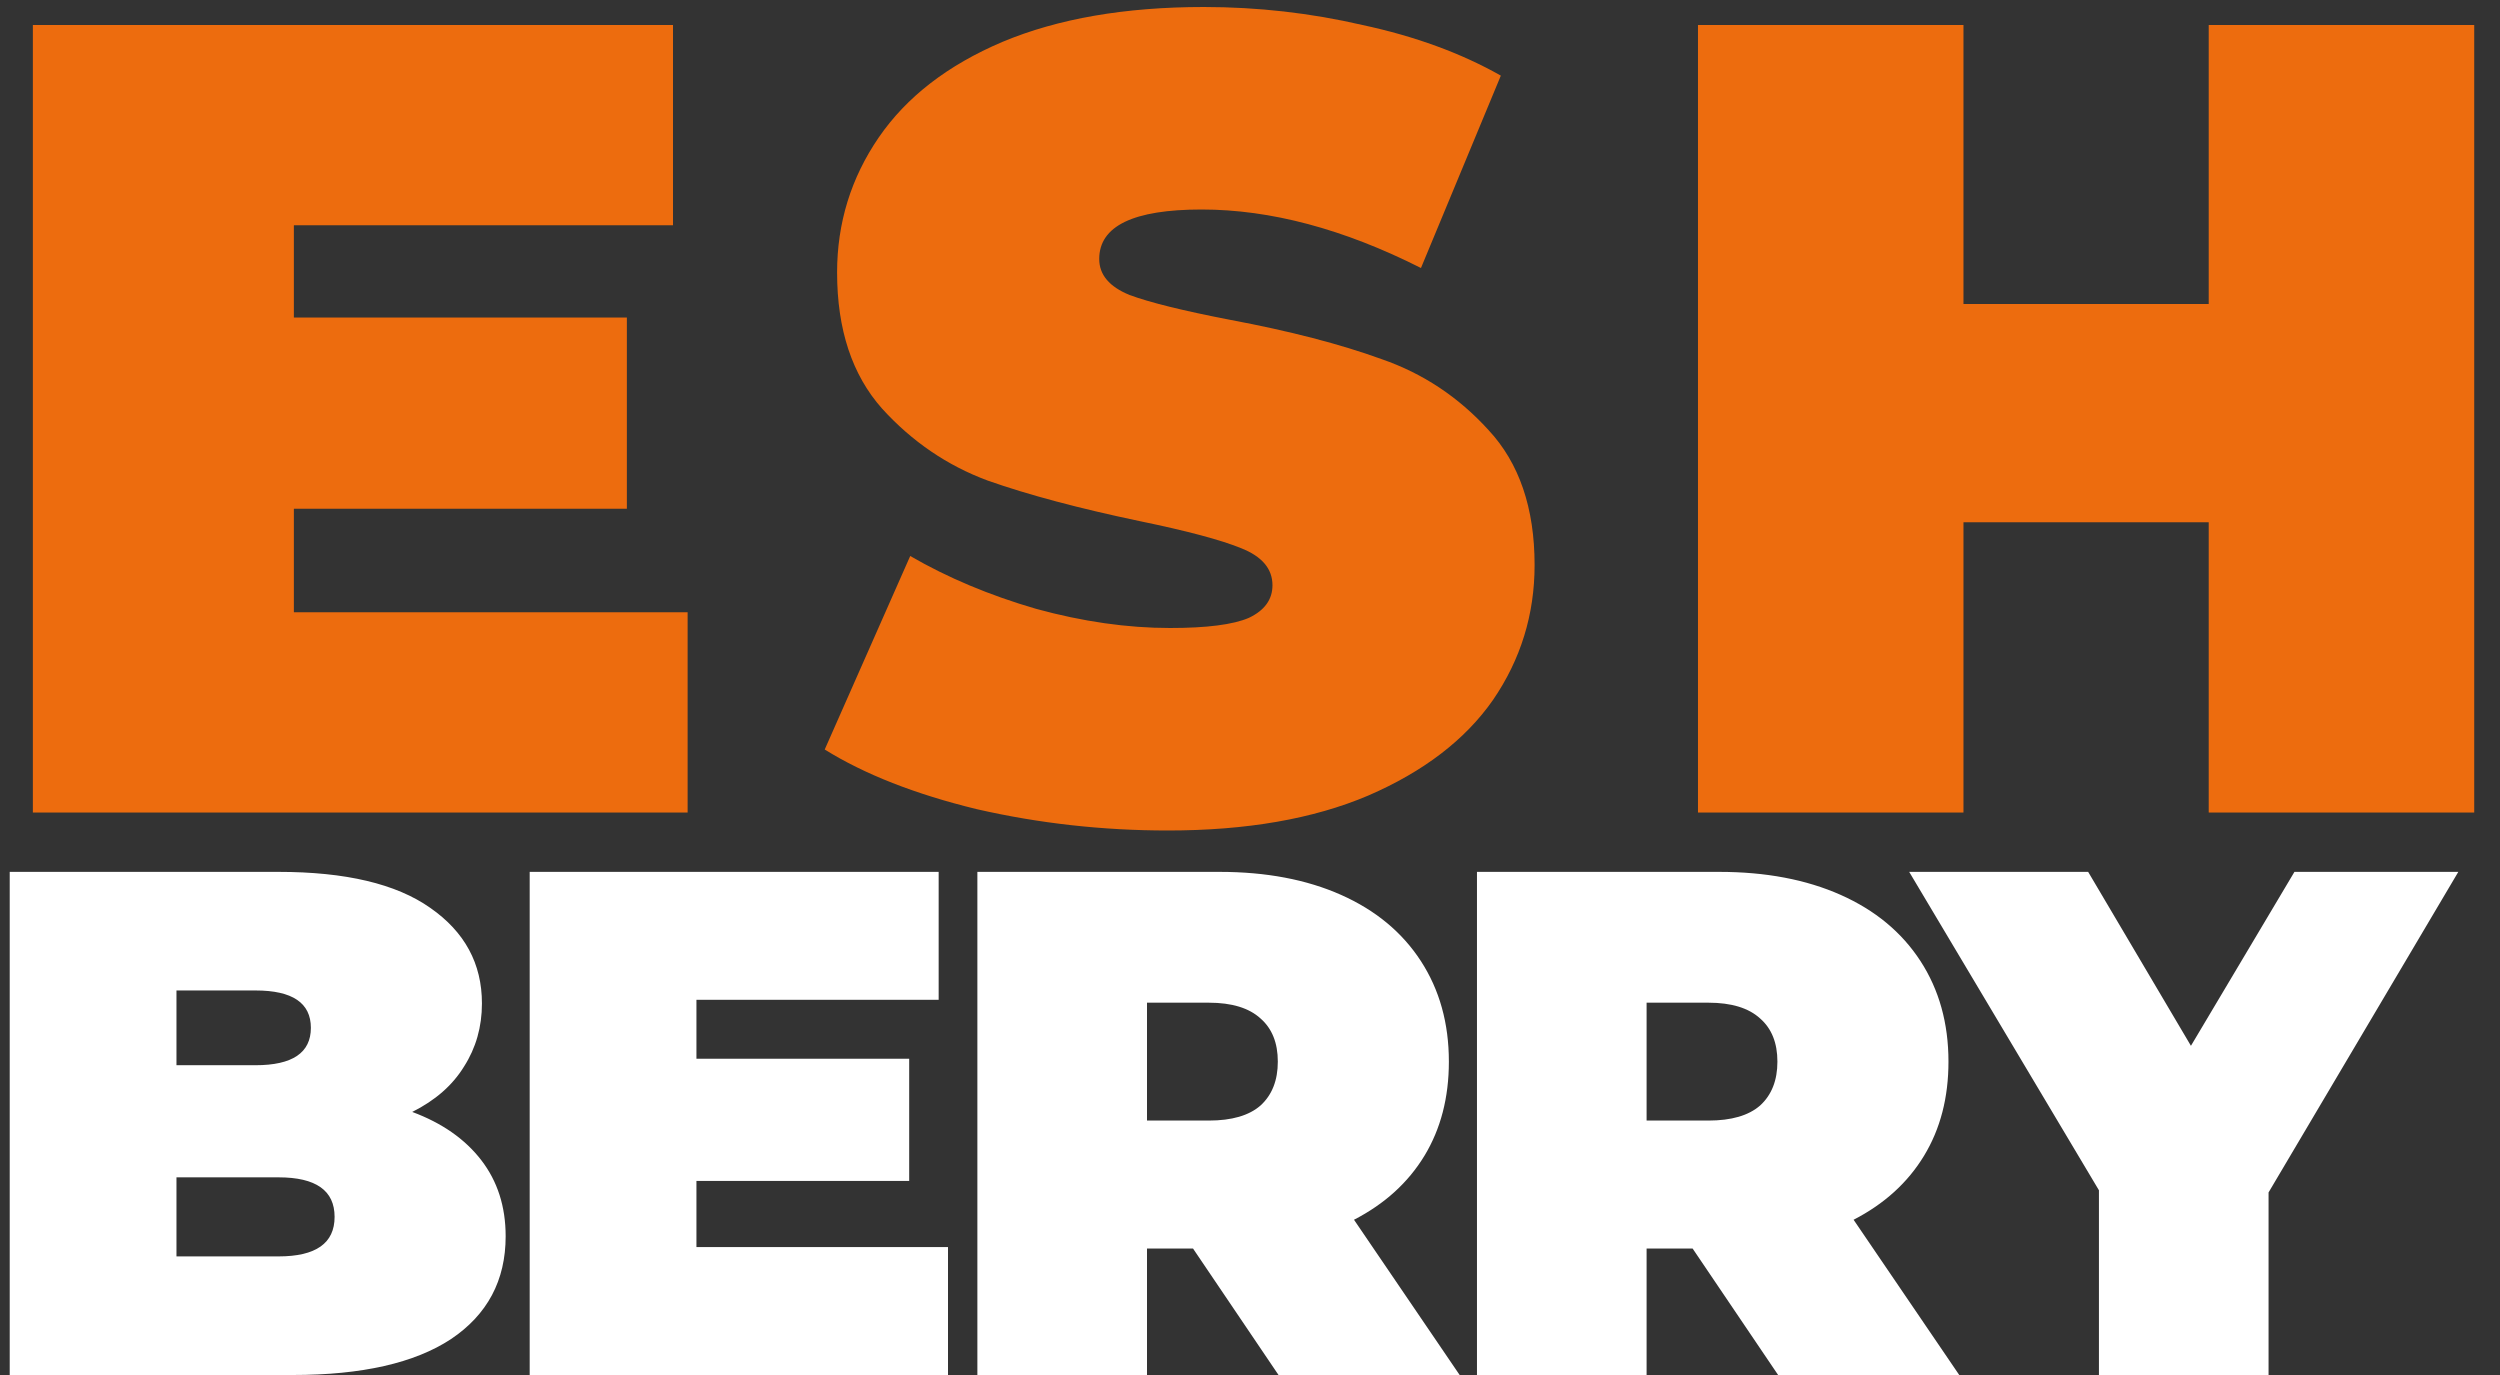
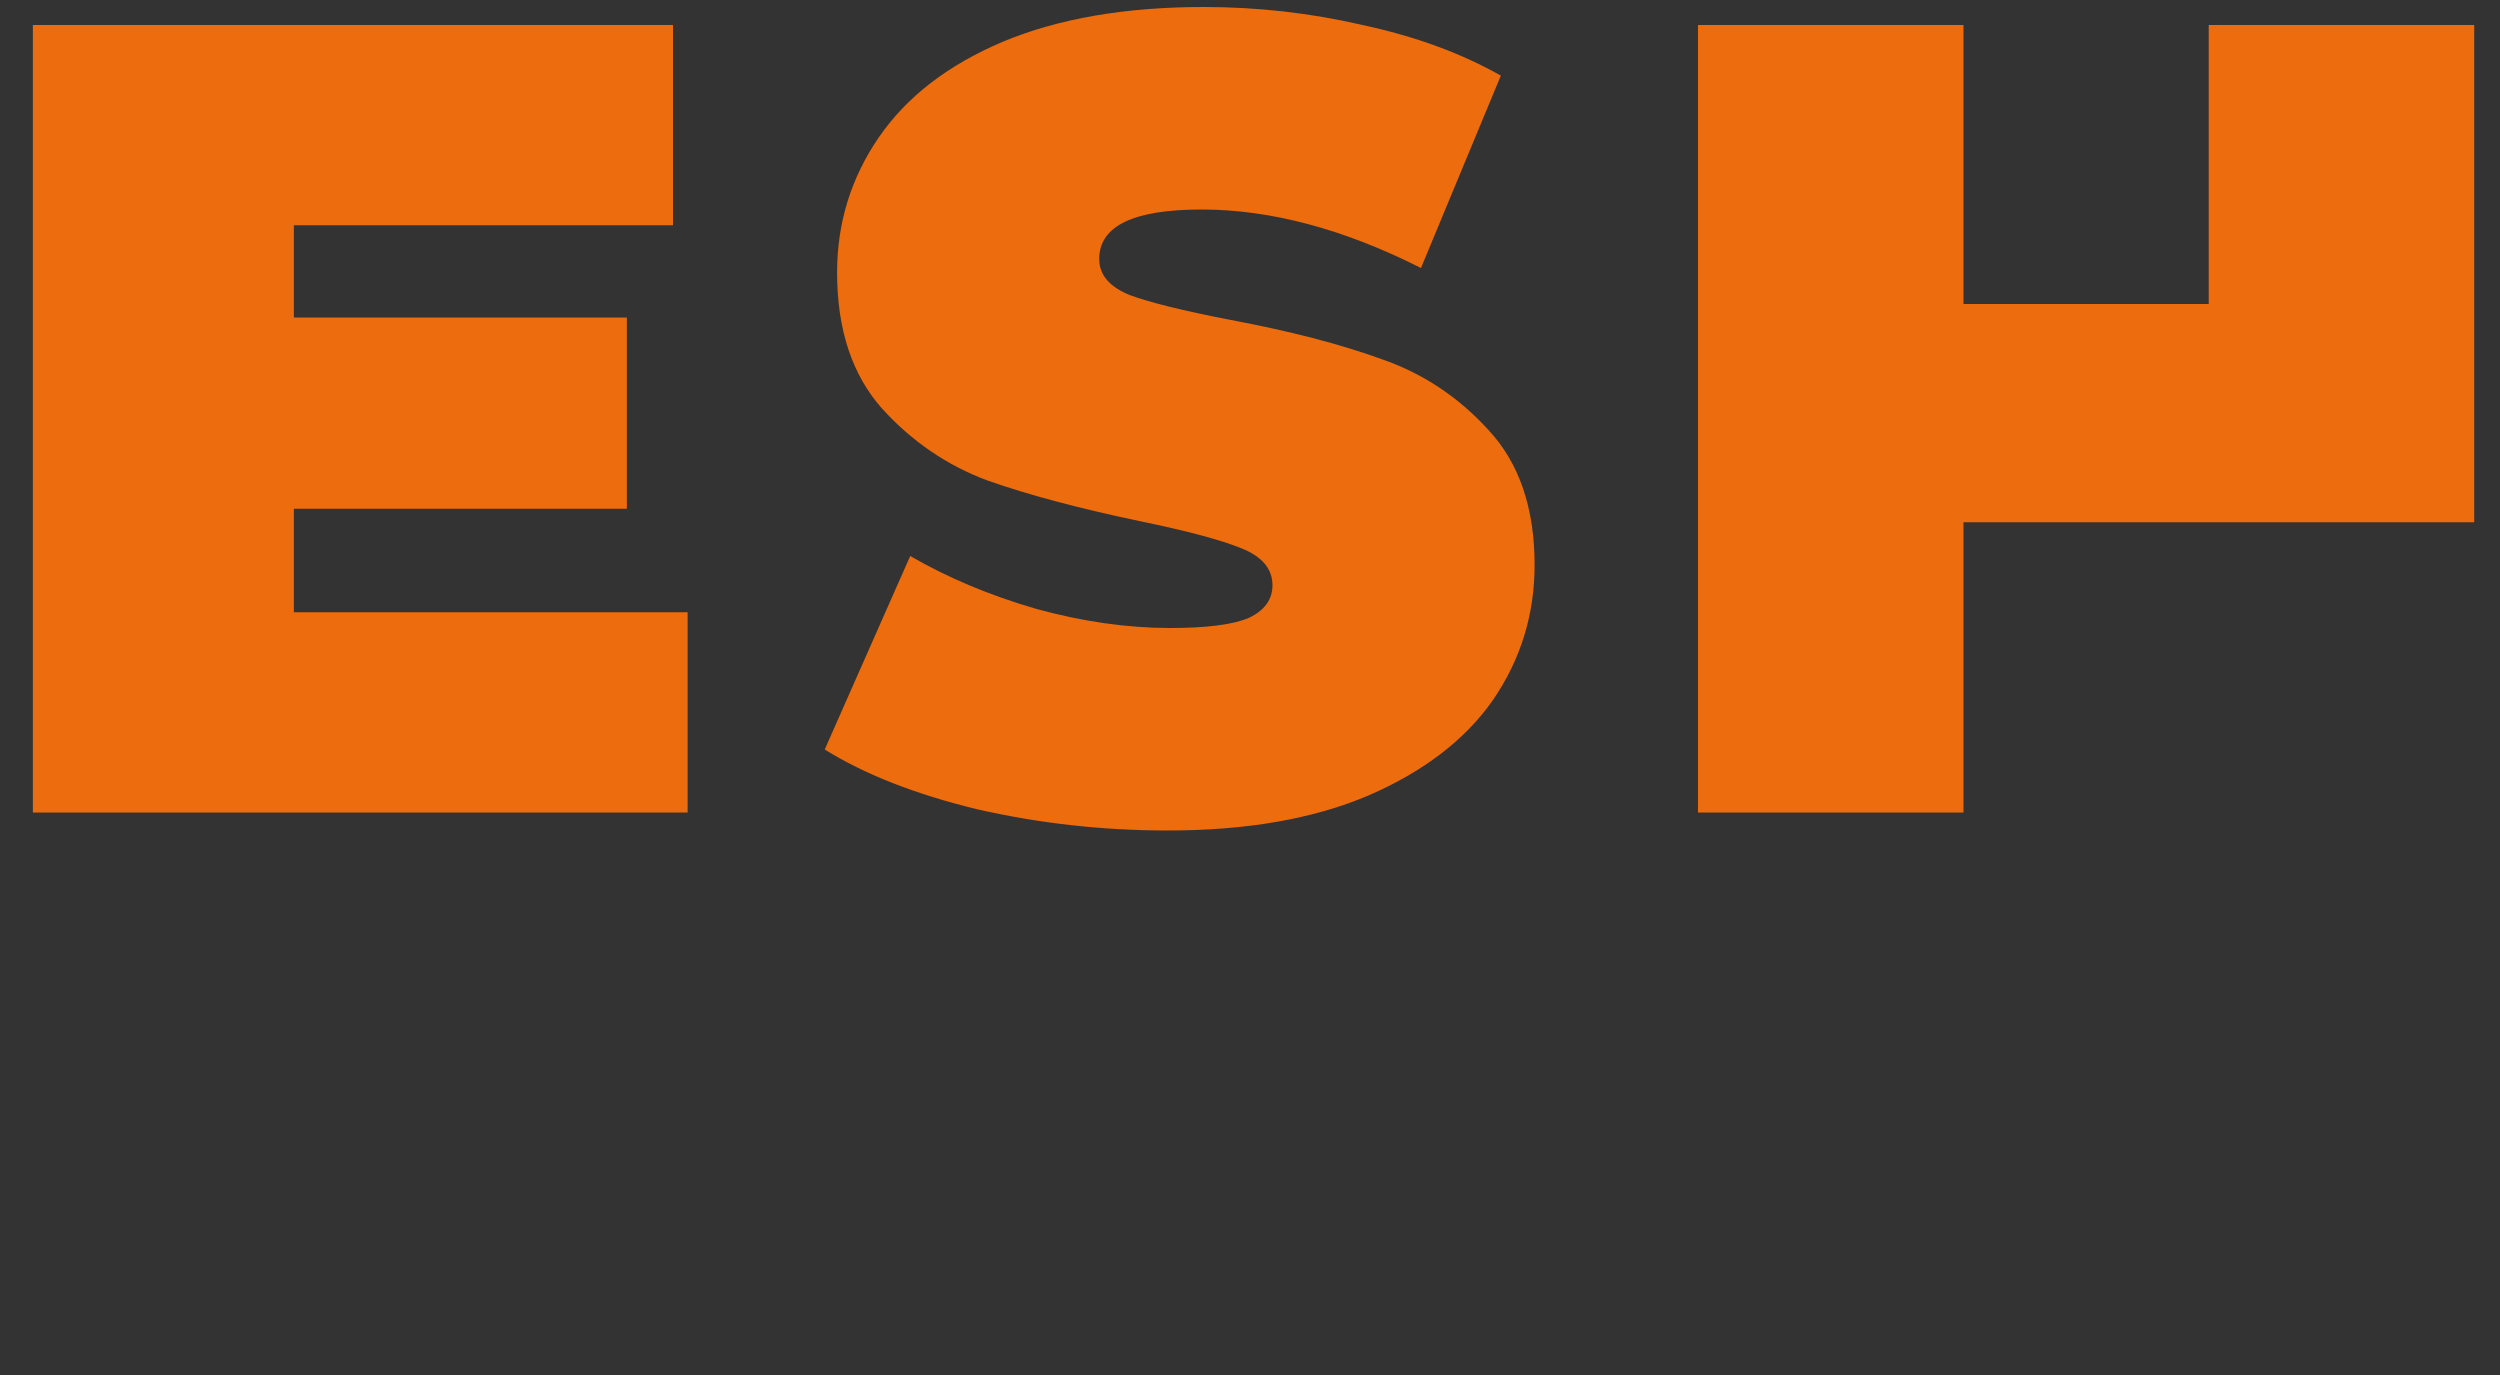
<svg xmlns="http://www.w3.org/2000/svg" width="80" height="44" viewBox="0 0 80 44" fill="none">
  <rect x="0" y="0" width="80" height="44" fill="#333333" stroke="none" />
-   <path d="M22.004 19.592V26H1.052V0.8H21.536V7.208H9.404V10.16H20.06V16.28H9.404V19.592H22.004ZM37.371 26.576C35.283 26.576 33.243 26.348 31.251 25.892C29.283 25.412 27.663 24.776 26.391 23.984L29.127 17.792C30.327 18.488 31.671 19.052 33.159 19.484C34.647 19.892 36.075 20.096 37.443 20.096C38.619 20.096 39.459 19.988 39.963 19.772C40.467 19.532 40.719 19.184 40.719 18.728C40.719 18.2 40.383 17.804 39.711 17.54C39.063 17.276 37.983 16.988 36.471 16.676C34.527 16.268 32.907 15.836 31.611 15.38C30.315 14.9 29.187 14.132 28.227 13.076C27.267 11.996 26.787 10.544 26.787 8.72C26.787 7.136 27.231 5.696 28.119 4.4C29.007 3.104 30.327 2.084 32.079 1.34C33.855 0.596 36.003 0.224 38.523 0.224C40.251 0.224 41.943 0.416 43.599 0.8C45.279 1.16 46.755 1.7 48.027 2.42L45.471 8.576C42.999 7.328 40.659 6.704 38.451 6.704C36.267 6.704 35.175 7.232 35.175 8.288C35.175 8.792 35.499 9.176 36.147 9.44C36.795 9.68 37.863 9.944 39.351 10.232C41.271 10.592 42.891 11.012 44.211 11.492C45.531 11.948 46.671 12.704 47.631 13.76C48.615 14.816 49.107 16.256 49.107 18.08C49.107 19.664 48.663 21.104 47.775 22.4C46.887 23.672 45.555 24.692 43.779 25.46C42.027 26.204 39.891 26.576 37.371 26.576ZM79.175 0.8V26H70.679V16.712H62.831V26H54.335V0.8H62.831V9.728H70.679V0.8H79.175Z" fill="#ED6C0E" />
-   <path d="M13.191 35.582C14.142 35.935 14.878 36.448 15.399 37.123C15.92 37.798 16.181 38.61 16.181 39.561C16.181 40.972 15.598 42.068 14.433 42.85C13.268 43.617 11.581 44 9.373 44H0.311V27.9H8.913C11.06 27.9 12.677 28.283 13.766 29.05C14.87 29.817 15.422 30.836 15.422 32.109C15.422 32.86 15.23 33.535 14.847 34.133C14.479 34.731 13.927 35.214 13.191 35.582ZM5.647 31.695V34.087H8.177C9.358 34.087 9.948 33.688 9.948 32.891C9.948 32.094 9.358 31.695 8.177 31.695H5.647ZM8.913 40.205C10.109 40.205 10.707 39.783 10.707 38.94C10.707 38.097 10.109 37.675 8.913 37.675H5.647V40.205H8.913ZM30.336 39.906V44H16.95V27.9H30.037V31.994H22.286V33.88H29.094V37.79H22.286V39.906H30.336ZM38.176 39.952H36.704V44H31.276V27.9H39.027C40.514 27.9 41.81 28.145 42.914 28.636C44.018 29.127 44.869 29.832 45.467 30.752C46.065 31.672 46.364 32.745 46.364 33.972C46.364 35.122 46.103 36.126 45.582 36.985C45.06 37.844 44.309 38.526 43.328 39.032L46.709 44H40.913L38.176 39.952ZM40.89 33.972C40.89 33.374 40.706 32.914 40.338 32.592C39.97 32.255 39.418 32.086 38.682 32.086H36.704V35.858H38.682C39.418 35.858 39.97 35.697 40.338 35.375C40.706 35.038 40.89 34.57 40.89 33.972ZM54.163 39.952H52.691V44H47.263V27.9H55.014C56.502 27.9 57.797 28.145 58.901 28.636C60.005 29.127 60.856 29.832 61.454 30.752C62.052 31.672 62.351 32.745 62.351 33.972C62.351 35.122 62.091 36.126 61.569 36.985C61.048 37.844 60.297 38.526 59.315 39.032L62.696 44H56.9L54.163 39.952ZM56.877 33.972C56.877 33.374 56.693 32.914 56.325 32.592C55.957 32.255 55.405 32.086 54.669 32.086H52.691V35.858H54.669C55.405 35.858 55.957 35.697 56.325 35.375C56.693 35.038 56.877 34.57 56.877 33.972ZM72.594 38.158V44H67.166V38.089L61.094 27.9H66.821L70.11 33.466L73.422 27.9H78.666L72.594 38.158Z" fill="white" />
+   <path d="M22.004 19.592V26H1.052V0.8H21.536V7.208H9.404V10.16H20.06V16.28H9.404V19.592H22.004ZM37.371 26.576C35.283 26.576 33.243 26.348 31.251 25.892C29.283 25.412 27.663 24.776 26.391 23.984L29.127 17.792C30.327 18.488 31.671 19.052 33.159 19.484C34.647 19.892 36.075 20.096 37.443 20.096C38.619 20.096 39.459 19.988 39.963 19.772C40.467 19.532 40.719 19.184 40.719 18.728C40.719 18.2 40.383 17.804 39.711 17.54C39.063 17.276 37.983 16.988 36.471 16.676C34.527 16.268 32.907 15.836 31.611 15.38C30.315 14.9 29.187 14.132 28.227 13.076C27.267 11.996 26.787 10.544 26.787 8.72C26.787 7.136 27.231 5.696 28.119 4.4C29.007 3.104 30.327 2.084 32.079 1.34C33.855 0.596 36.003 0.224 38.523 0.224C40.251 0.224 41.943 0.416 43.599 0.8C45.279 1.16 46.755 1.7 48.027 2.42L45.471 8.576C42.999 7.328 40.659 6.704 38.451 6.704C36.267 6.704 35.175 7.232 35.175 8.288C35.175 8.792 35.499 9.176 36.147 9.44C36.795 9.68 37.863 9.944 39.351 10.232C41.271 10.592 42.891 11.012 44.211 11.492C45.531 11.948 46.671 12.704 47.631 13.76C48.615 14.816 49.107 16.256 49.107 18.08C49.107 19.664 48.663 21.104 47.775 22.4C46.887 23.672 45.555 24.692 43.779 25.46C42.027 26.204 39.891 26.576 37.371 26.576ZM79.175 0.8V26V16.712H62.831V26H54.335V0.8H62.831V9.728H70.679V0.8H79.175Z" fill="#ED6C0E" />
</svg>